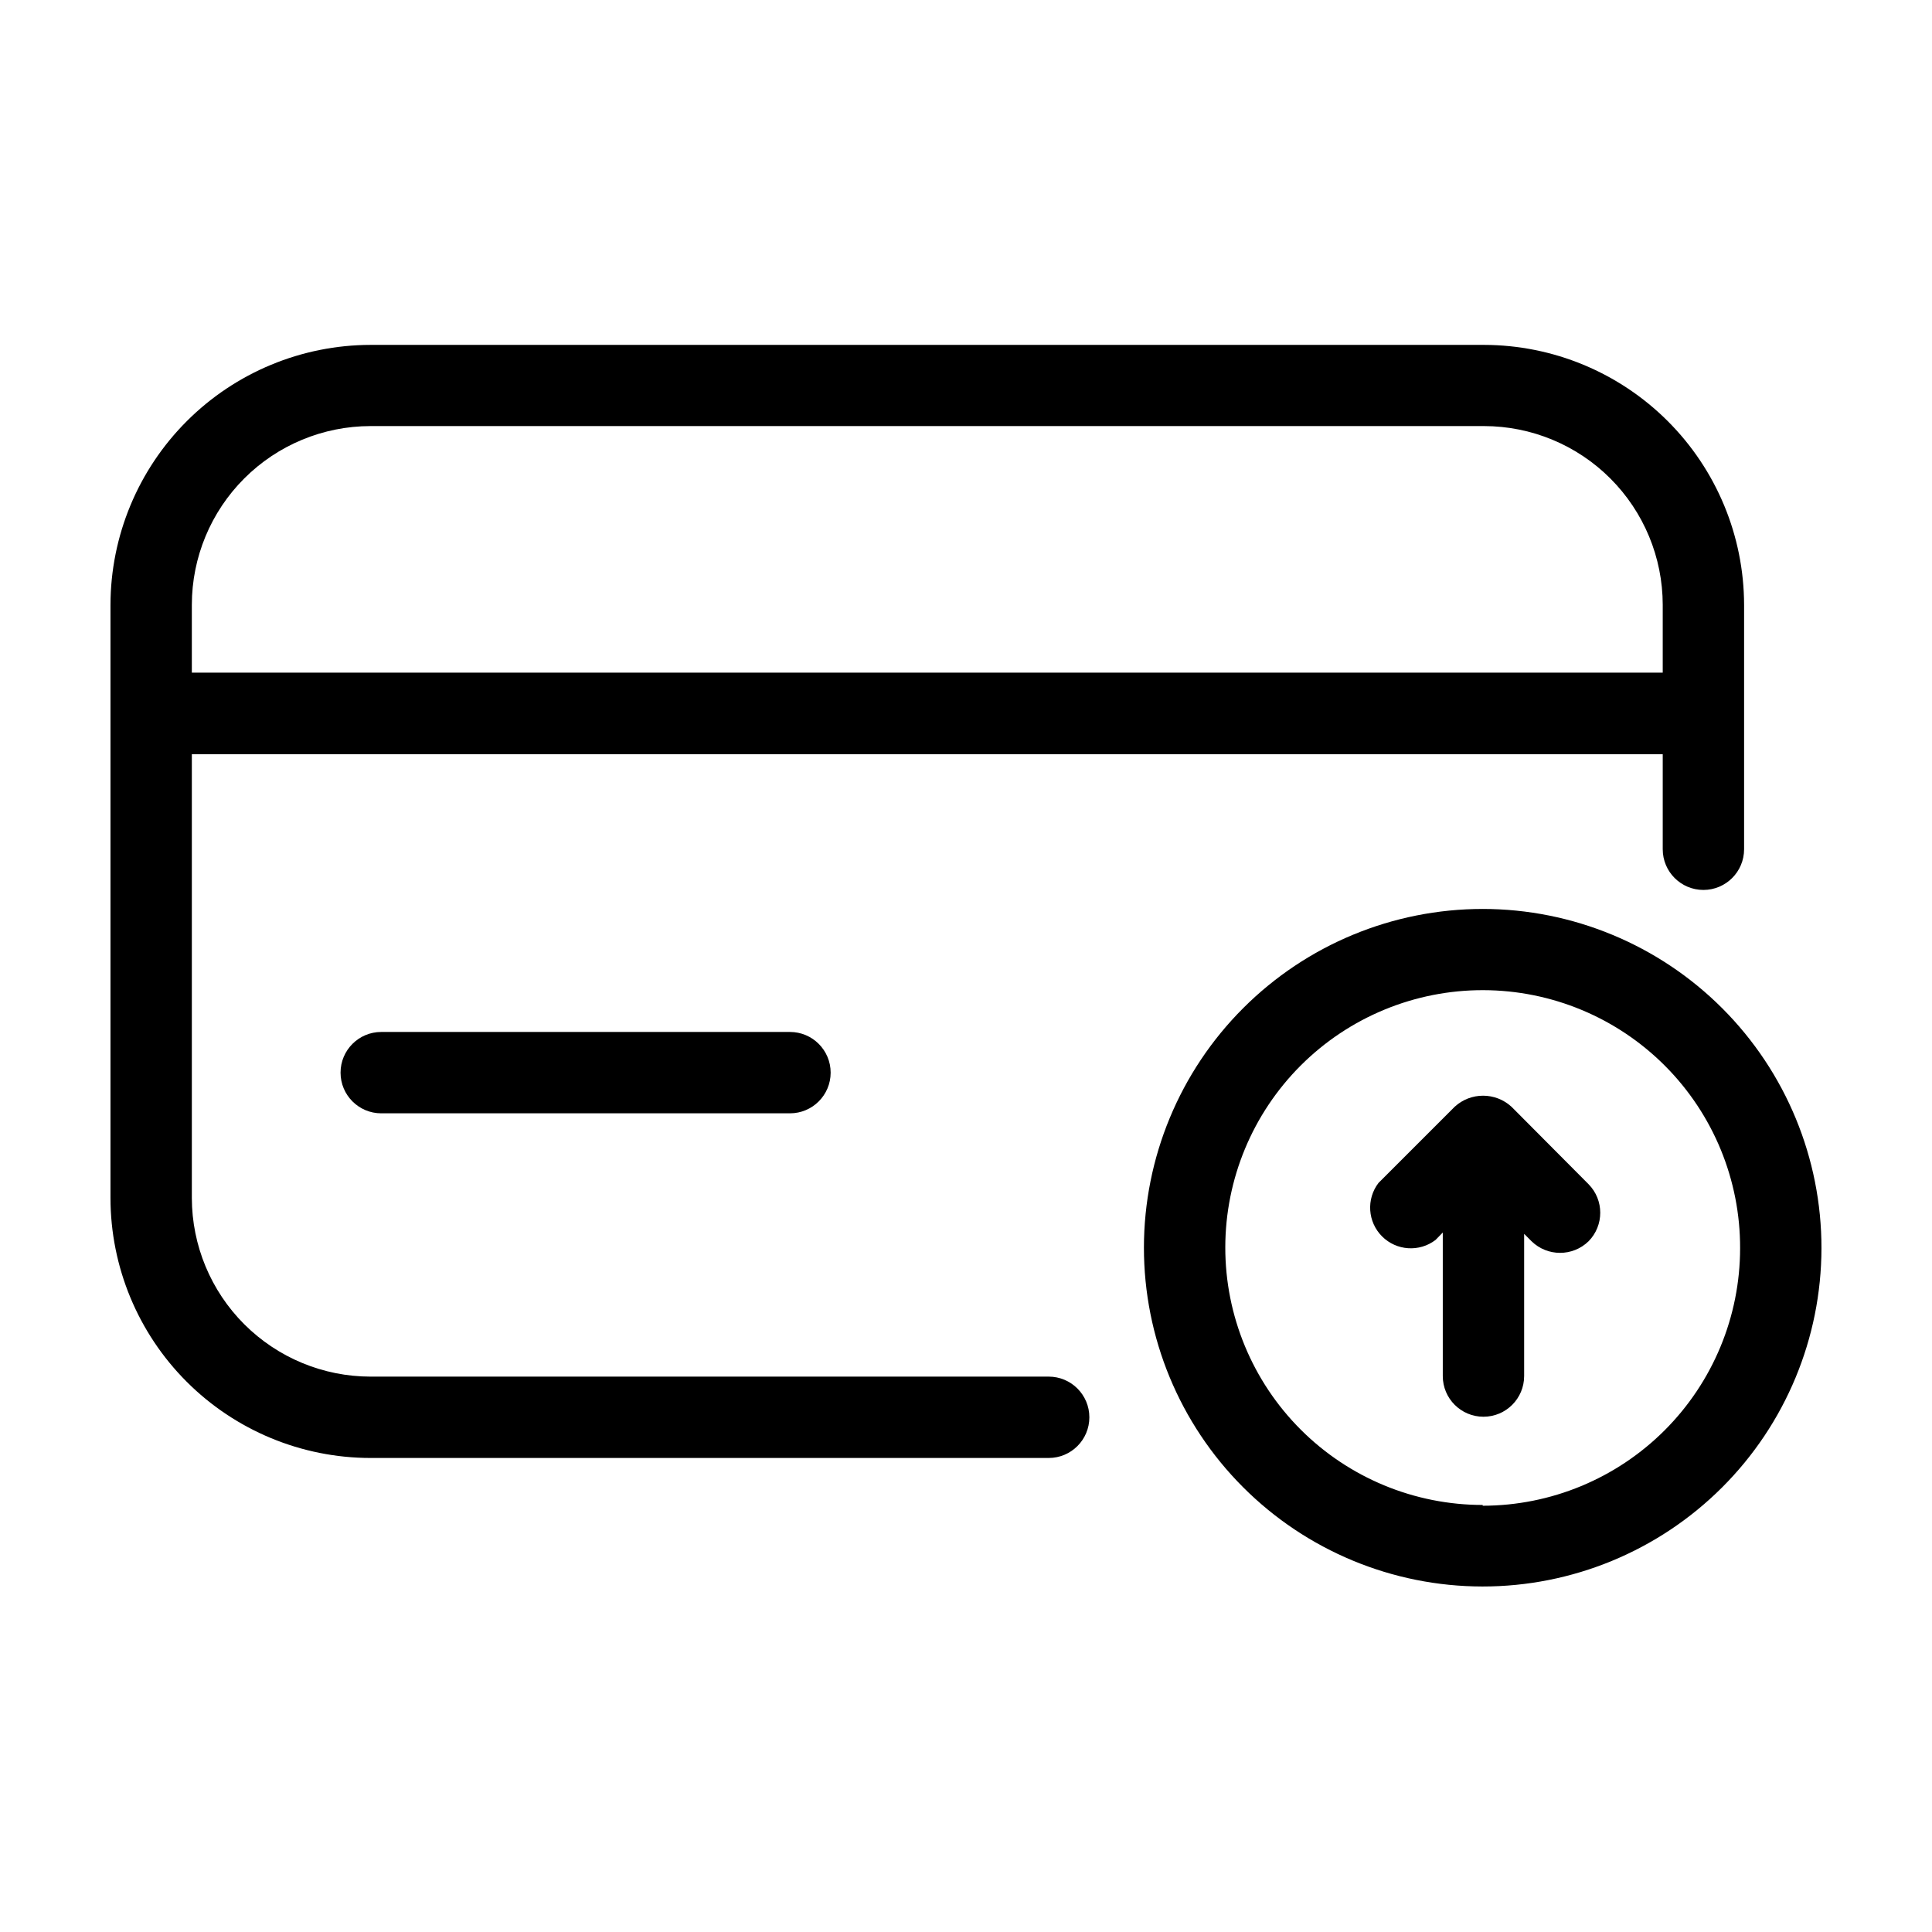
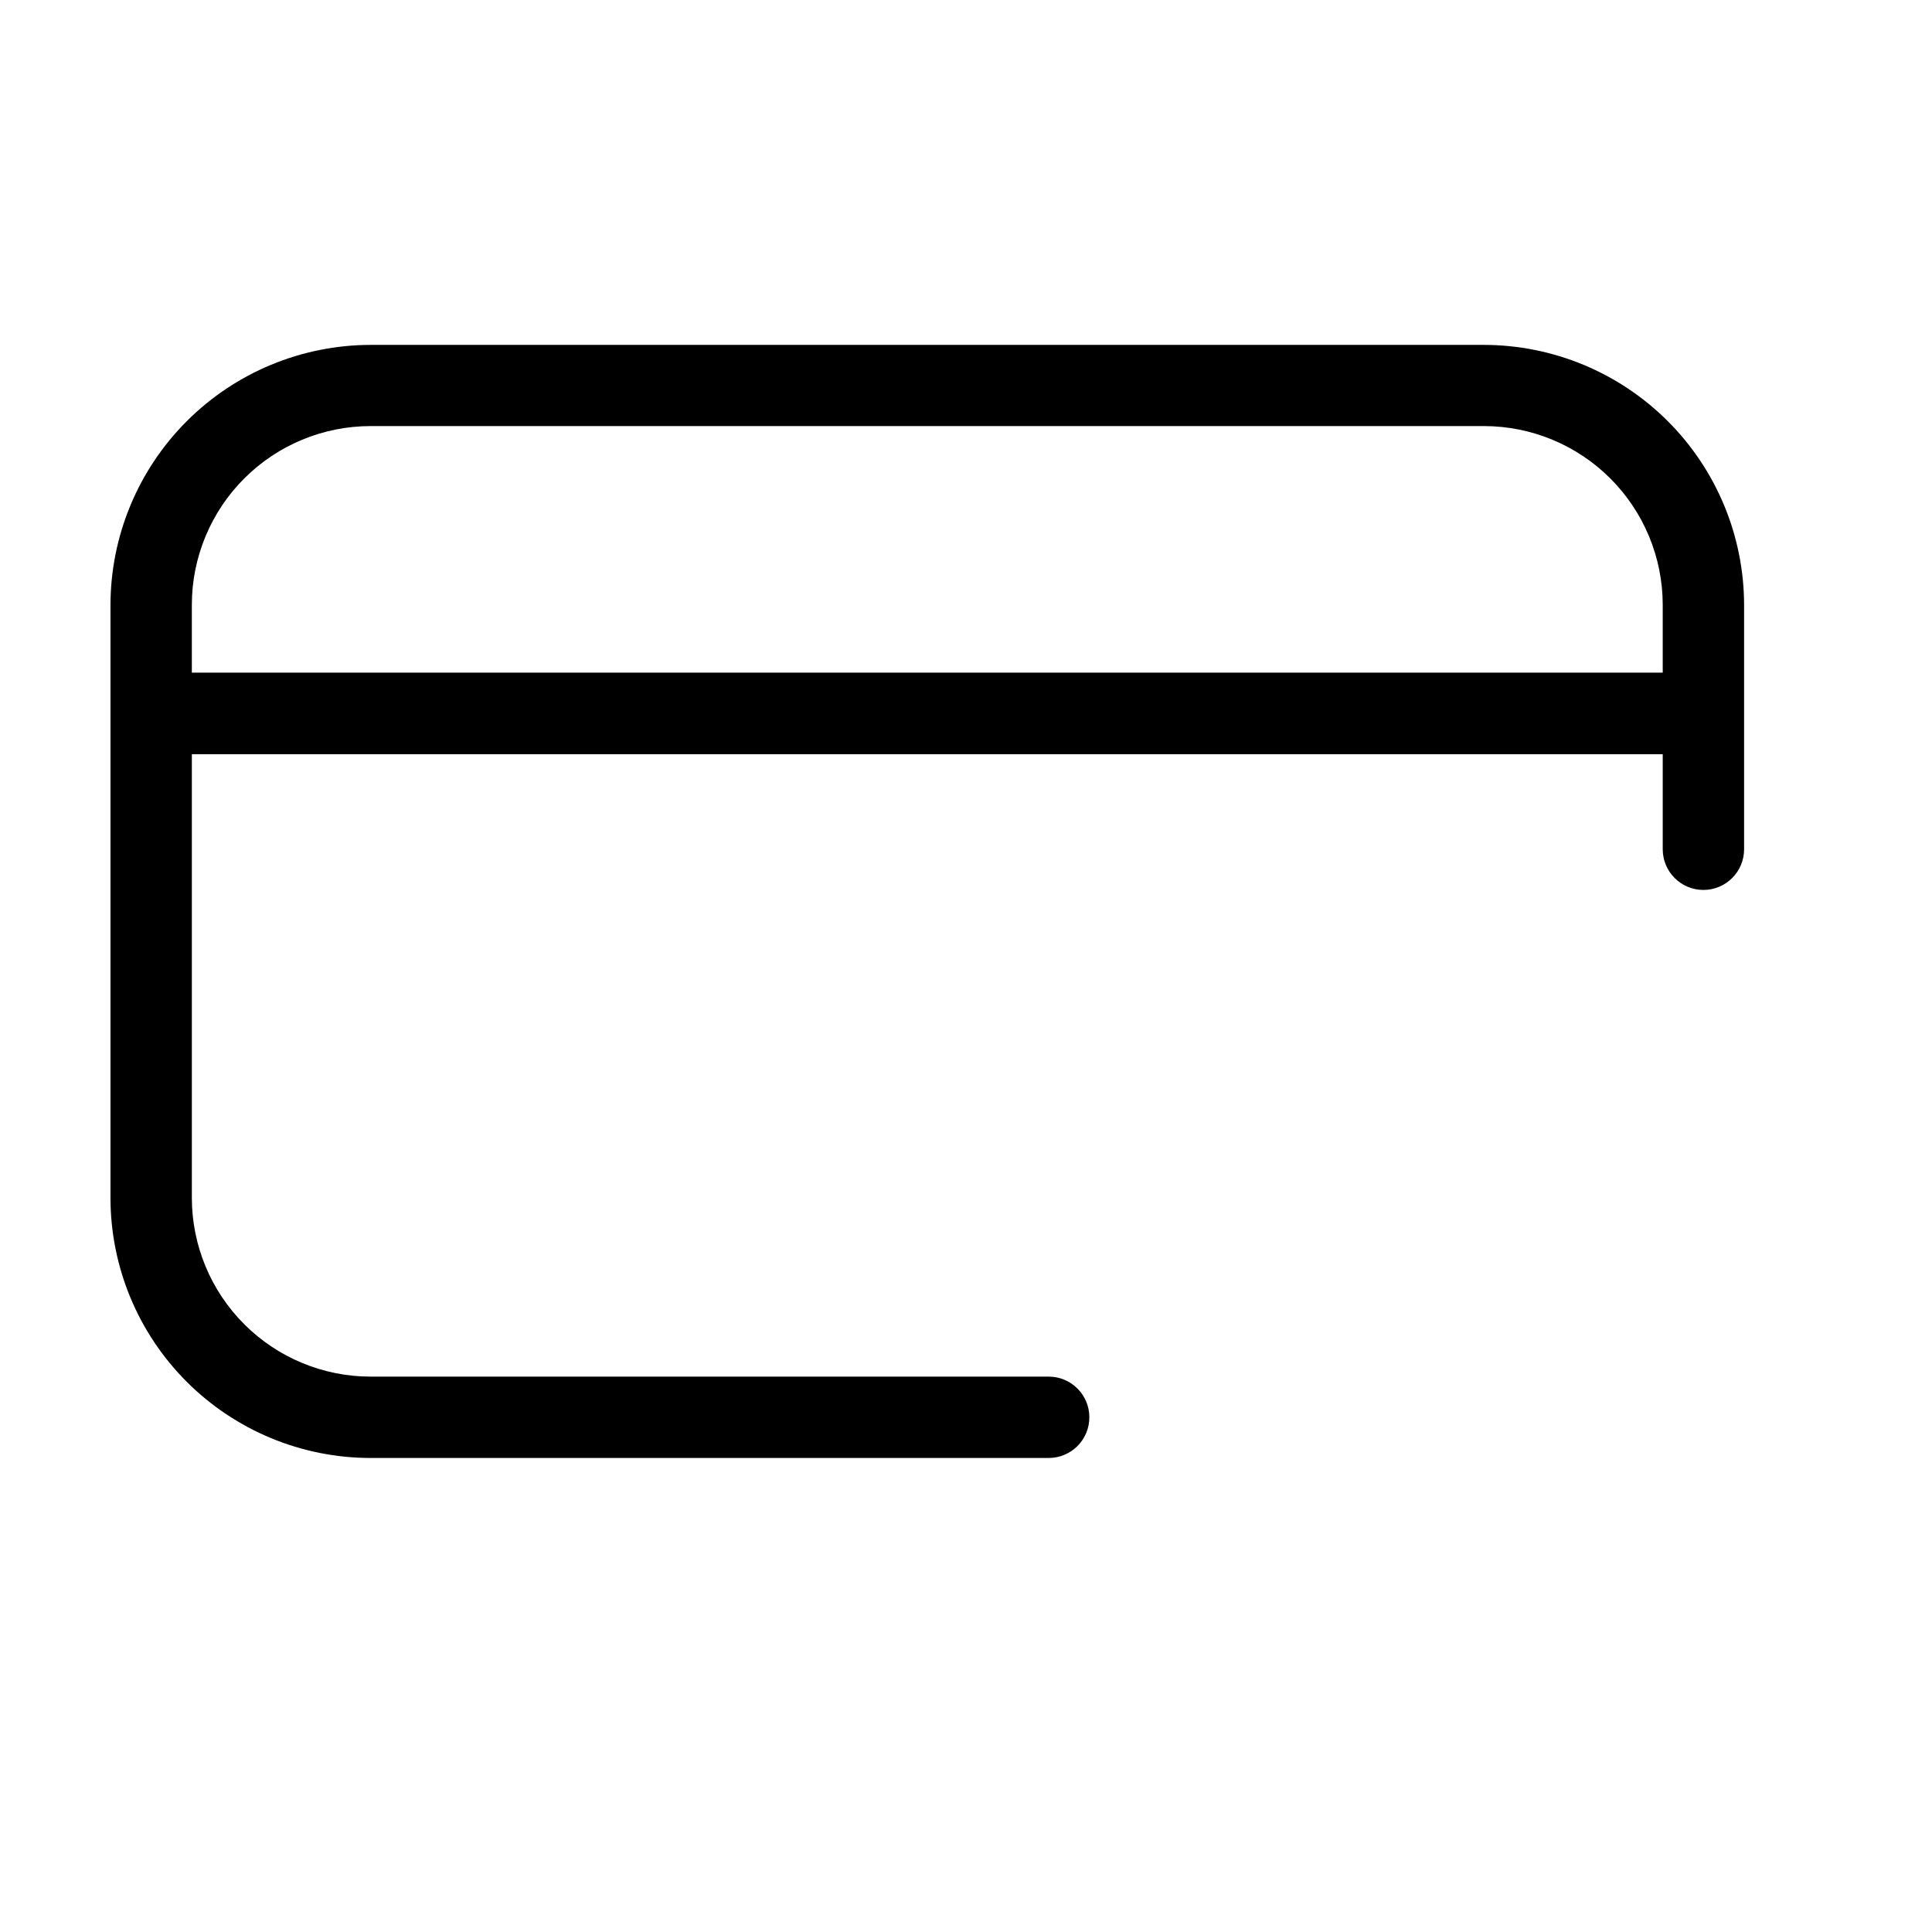
<svg xmlns="http://www.w3.org/2000/svg" fill="#000000" width="800px" height="800px" version="1.1" viewBox="144 144 512 512">
  <g>
    <path d="m421.91 508.82h-179.71c-12.551-0.012-24.578-5-33.457-13.867-8.875-8.867-13.875-20.891-13.902-33.441v-117.64h389.8v25.191c0 5.953 4.828 10.781 10.781 10.781s10.781-4.828 10.781-10.781v-64.793c-0.039-18.262-7.316-35.762-20.234-48.672-12.918-12.906-30.426-20.172-48.688-20.199h-295.08c-18.266 0.027-35.77 7.293-48.688 20.199-12.918 12.91-20.195 30.41-20.234 48.672v157.19c0.012 18.273 7.277 35.797 20.199 48.719s30.445 20.188 48.723 20.199h179.71c5.953 0 10.781-4.824 10.781-10.781 0-5.953-4.828-10.781-10.781-10.781zm-227.07-204.55c0.012-12.555 5.008-24.594 13.887-33.473 8.879-8.879 20.914-13.871 33.473-13.883h295.08c12.559 0.012 24.594 5.004 33.473 13.883 8.879 8.879 13.875 20.918 13.887 33.473v17.984l-389.8 0.004z" />
-     <path d="m245.03 417.48c-5.957 0-10.781 4.828-10.781 10.781s4.824 10.781 10.781 10.781h108.32c5.953 0 10.781-4.828 10.781-10.781s-4.828-10.781-10.781-10.781z" />
-     <path d="m536.93 384.88c-23.801 0-46.629 9.453-63.465 26.281-16.836 16.824-26.301 39.648-26.312 63.449-0.016 23.801 9.426 46.637 26.242 63.48 16.816 16.844 39.633 26.32 63.434 26.348 23.805 0.027 46.641-9.398 63.496-26.207 16.855-16.805 26.344-39.617 26.383-63.422 0.027-23.832-9.418-46.699-26.254-63.566-16.84-16.863-39.691-26.348-63.523-26.363zm0 157.95c-18.102 0-35.465-7.195-48.258-20.004-12.797-12.809-19.977-30.176-19.957-48.277 0.02-18.105 7.231-35.461 20.051-48.242 12.82-12.781 30.195-19.941 48.301-19.906 18.102 0.035 35.449 7.266 48.219 20.098 12.77 12.832 19.914 30.215 19.859 48.316-0.012 18.09-7.203 35.434-19.992 48.223-12.793 12.789-30.133 19.98-48.223 19.996z" />
-     <path d="m544.59 437.33c-4.269-3.945-10.852-3.945-15.117 0l-20.152 20.152c-3.285 4.293-2.883 10.352 0.941 14.176 3.82 3.82 9.883 4.223 14.176 0.938l1.914-1.965v38.039c0 5.953 4.824 10.781 10.781 10.781 5.953 0 10.781-4.828 10.781-10.781v-37.688l1.965 1.965c4.203 4.098 10.906 4.098 15.113 0 4.121-4.195 4.121-10.918 0-15.113z" />
  </g>
</svg>